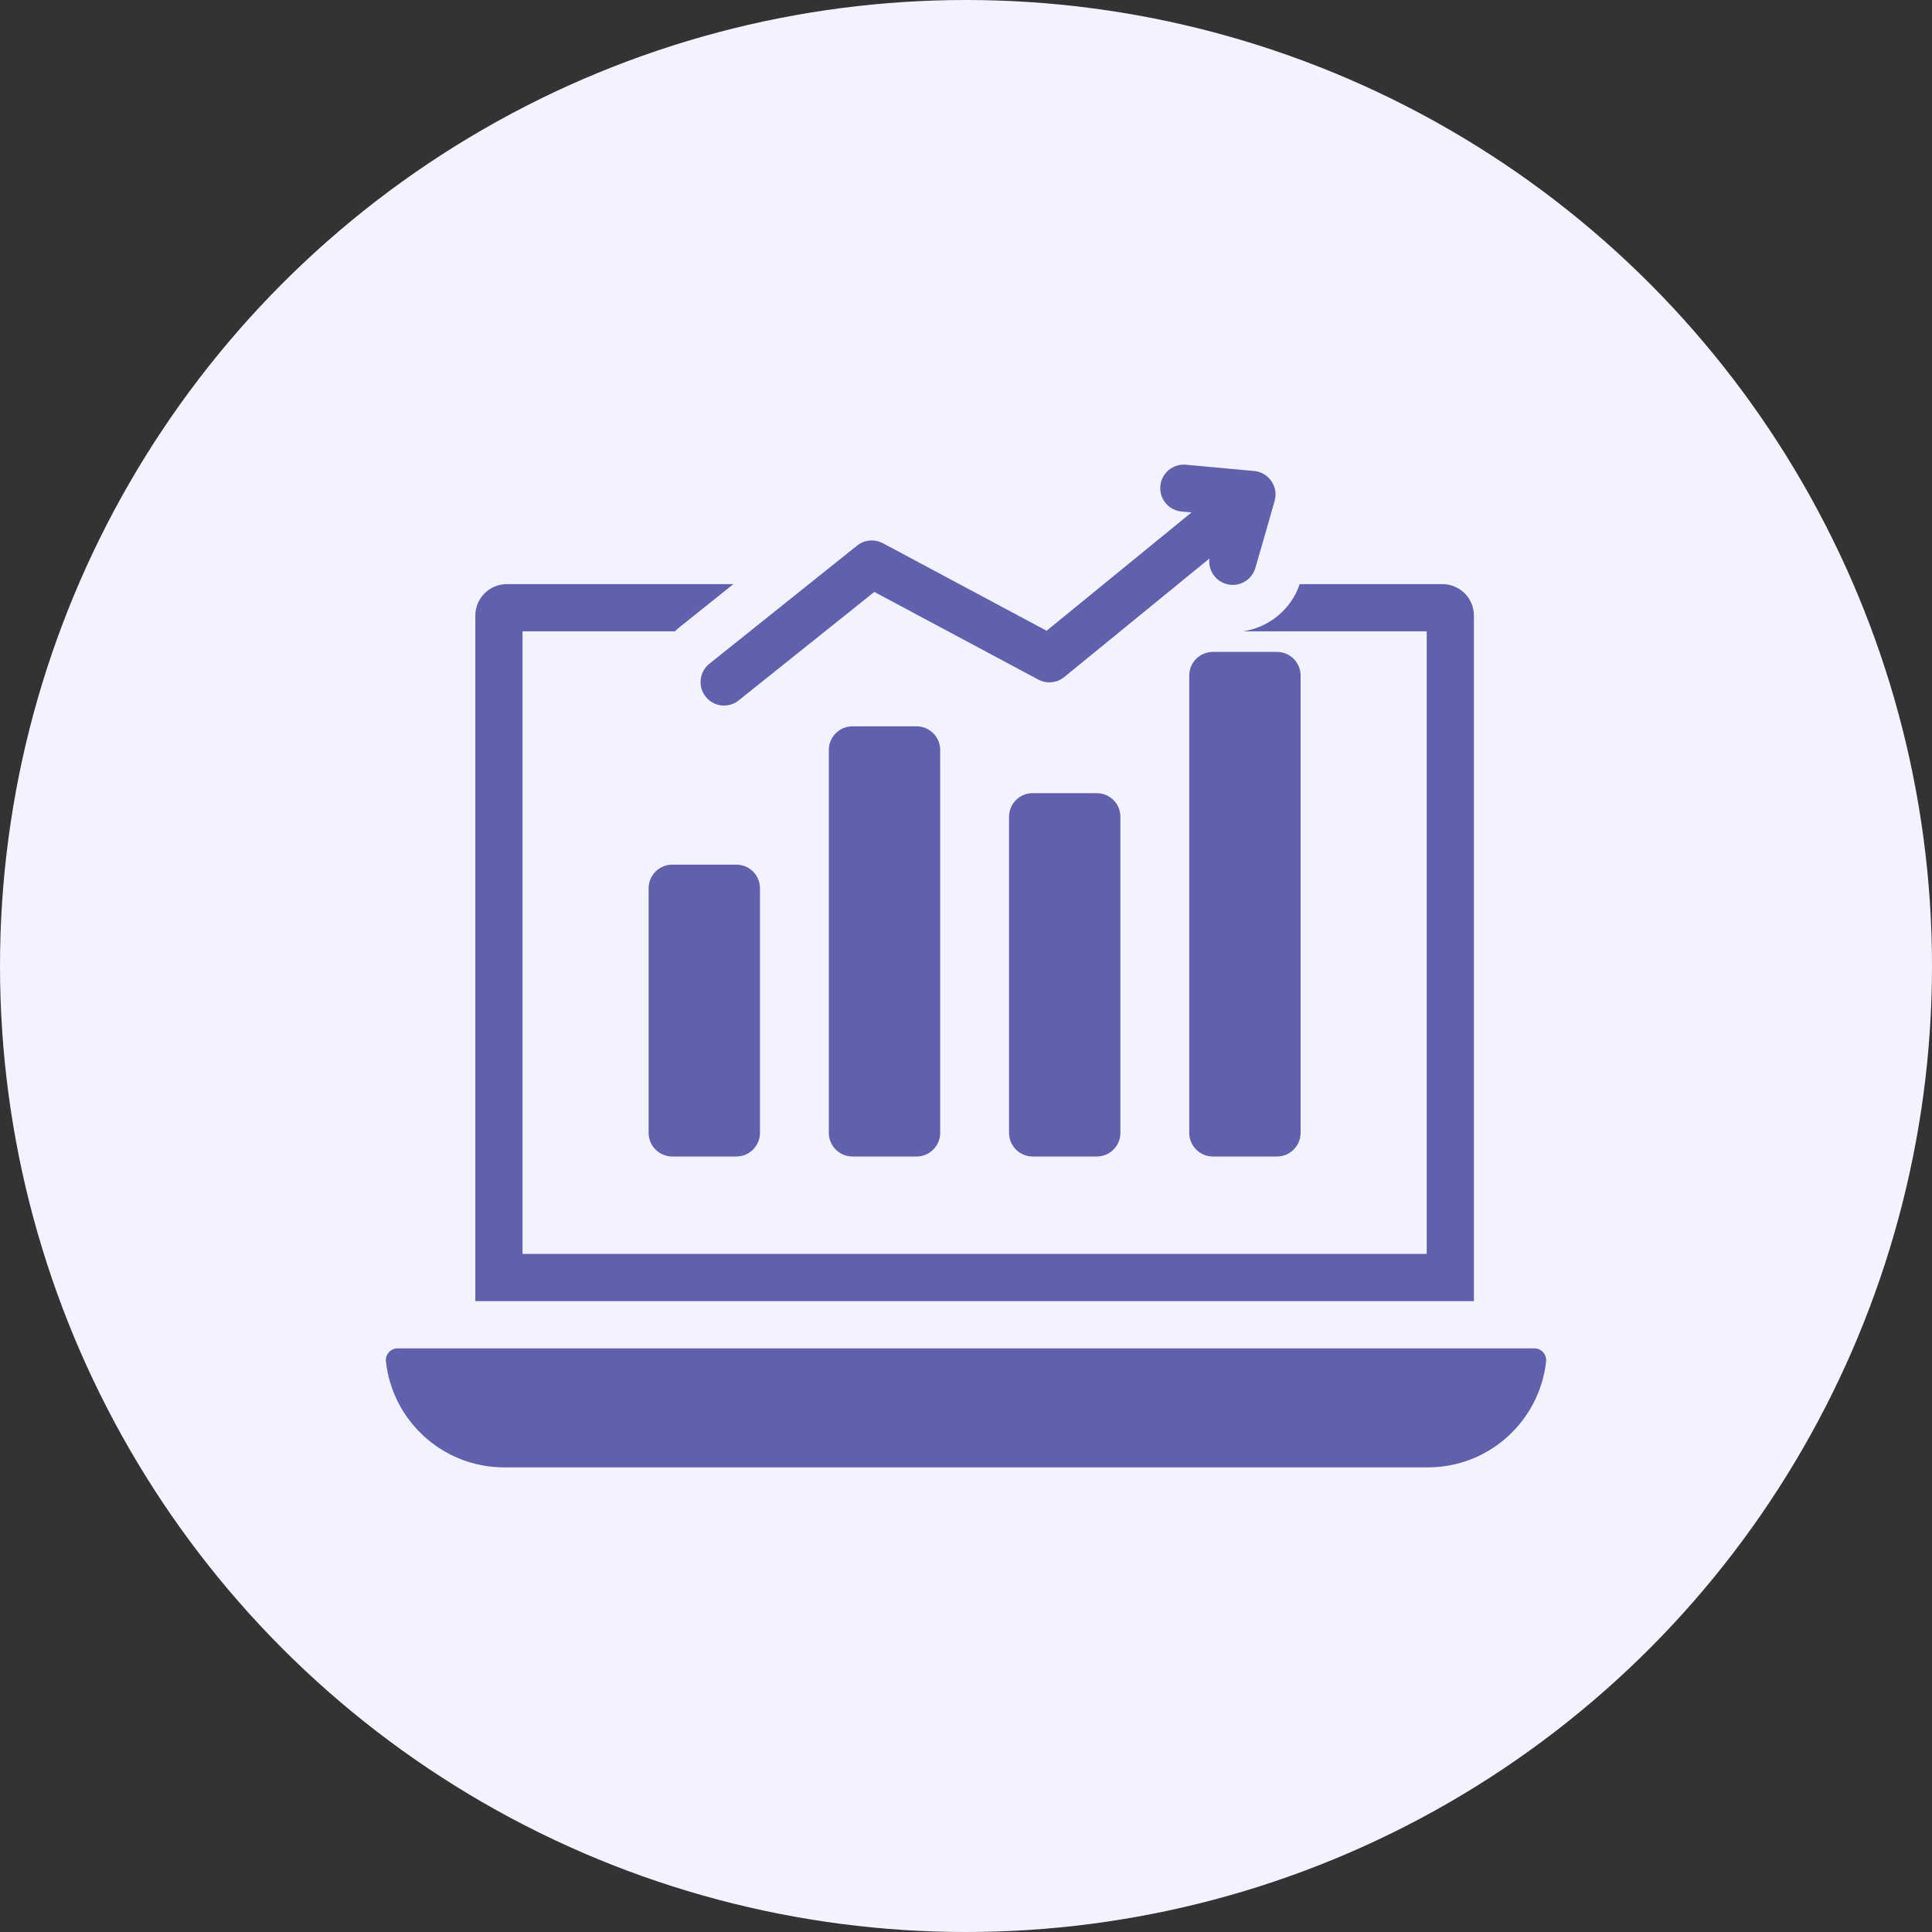
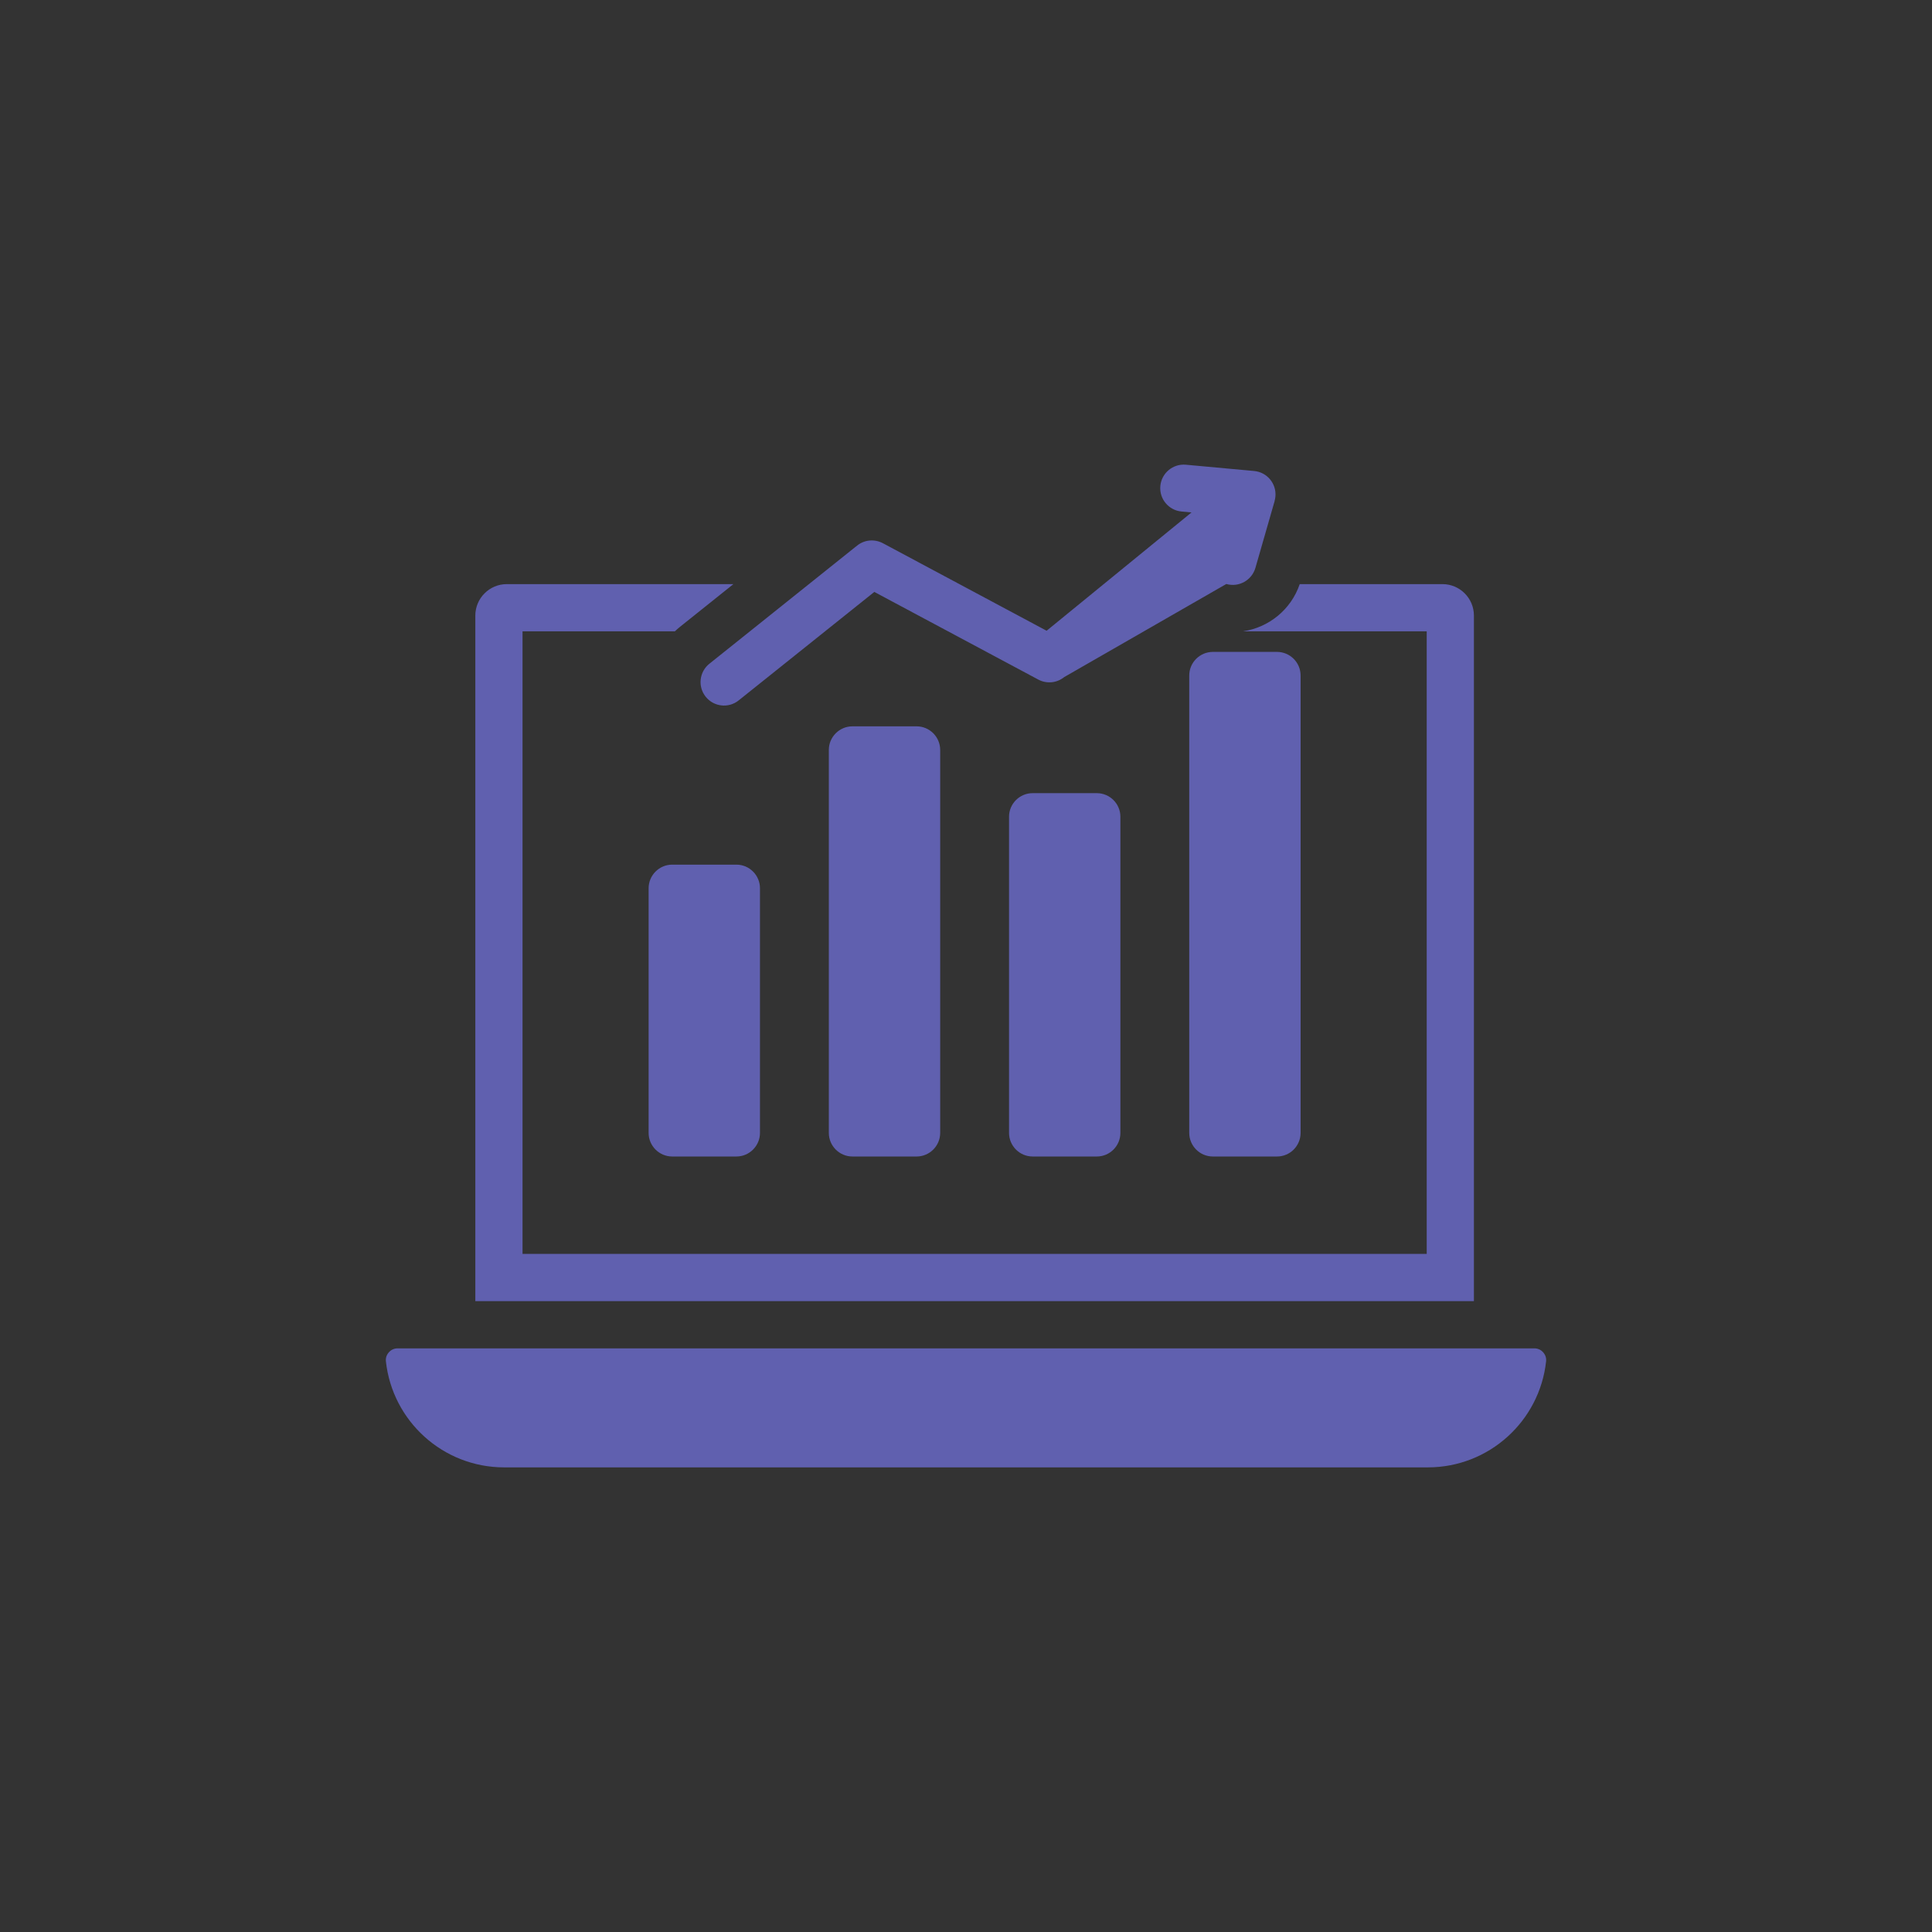
<svg xmlns="http://www.w3.org/2000/svg" width="80" height="80" viewBox="0 0 80 80" fill="none">
  <rect x="0" y="0" width="80" height="80" fill="#333333" stroke="none" />
-   <circle cx="40" cy="40" r="40" fill="#F3F3FF" />
-   <path fill-rule="evenodd" clip-rule="evenodd" d="M61.032 53.878V25.489C61.032 24.772 60.447 24.187 59.73 24.187H53.819C53.456 25.253 52.527 25.987 51.468 26.142H59.077V51.922H21.637V26.142H27.946C28.011 26.079 28.081 26.017 28.153 25.959L30.369 24.187H20.985C20.267 24.187 19.682 24.772 19.682 25.49V53.878H61.032ZM50.221 26.994H52.879C53.417 26.994 53.855 27.433 53.855 27.971V46.911C53.855 47.449 53.417 47.888 52.879 47.888H50.221C49.683 47.888 49.244 47.449 49.244 46.911V27.971C49.244 27.433 49.683 26.994 50.221 26.994ZM42.759 32.843H45.417C45.955 32.843 46.393 33.281 46.393 33.819V46.911C46.393 47.449 45.955 47.888 45.417 47.888H42.759C42.221 47.888 41.782 47.449 41.782 46.911V33.819C41.782 33.281 42.221 32.843 42.759 32.843ZM35.297 30.076H37.955C38.492 30.076 38.931 30.515 38.931 31.053V46.911C38.931 47.449 38.492 47.888 37.955 47.888H35.297C34.759 47.888 34.32 47.449 34.32 46.911V31.053C34.32 30.515 34.759 30.076 35.297 30.076ZM27.835 35.803H30.493C31.03 35.803 31.469 36.242 31.469 36.78V46.911C31.469 47.449 31.03 47.888 30.493 47.888H27.835C27.297 47.888 26.858 47.449 26.858 46.911V36.78C26.858 36.242 27.297 35.803 27.835 35.803ZM30.586 29.003C30.167 29.338 29.556 29.27 29.221 28.85C28.886 28.431 28.954 27.82 29.373 27.485L35.492 22.591C35.804 22.341 36.224 22.316 36.556 22.493L36.556 22.492L43.338 26.118L49.338 21.219L48.928 21.181C48.393 21.133 47.998 20.66 48.047 20.125C48.095 19.589 48.569 19.195 49.103 19.243L51.931 19.503C52.466 19.552 52.861 20.025 52.812 20.56C52.807 20.622 52.795 20.681 52.779 20.739L52.782 20.739L51.985 23.511C51.837 24.029 51.298 24.33 50.779 24.182C50.312 24.049 50.021 23.597 50.078 23.129L44.066 28.037L44.066 28.037C43.771 28.276 43.35 28.33 42.994 28.14L36.204 24.51L30.586 29.003ZM64.02 56.375C63.75 58.841 61.66 60.761 59.122 60.761H20.878C18.34 60.761 16.25 58.841 15.98 56.375C15.964 56.232 16.005 56.103 16.102 55.996C16.198 55.888 16.322 55.833 16.466 55.833H63.534C63.678 55.833 63.802 55.888 63.898 55.996C63.994 56.103 64.036 56.232 64.02 56.375Z" fill="#6060AF" />
+   <path fill-rule="evenodd" clip-rule="evenodd" d="M61.032 53.878V25.489C61.032 24.772 60.447 24.187 59.73 24.187H53.819C53.456 25.253 52.527 25.987 51.468 26.142H59.077V51.922H21.637V26.142H27.946C28.011 26.079 28.081 26.017 28.153 25.959L30.369 24.187H20.985C20.267 24.187 19.682 24.772 19.682 25.49V53.878H61.032ZM50.221 26.994H52.879C53.417 26.994 53.855 27.433 53.855 27.971V46.911C53.855 47.449 53.417 47.888 52.879 47.888H50.221C49.683 47.888 49.244 47.449 49.244 46.911V27.971C49.244 27.433 49.683 26.994 50.221 26.994ZM42.759 32.843H45.417C45.955 32.843 46.393 33.281 46.393 33.819V46.911C46.393 47.449 45.955 47.888 45.417 47.888H42.759C42.221 47.888 41.782 47.449 41.782 46.911V33.819C41.782 33.281 42.221 32.843 42.759 32.843ZM35.297 30.076H37.955C38.492 30.076 38.931 30.515 38.931 31.053V46.911C38.931 47.449 38.492 47.888 37.955 47.888H35.297C34.759 47.888 34.32 47.449 34.32 46.911V31.053C34.32 30.515 34.759 30.076 35.297 30.076ZM27.835 35.803H30.493C31.03 35.803 31.469 36.242 31.469 36.78V46.911C31.469 47.449 31.03 47.888 30.493 47.888H27.835C27.297 47.888 26.858 47.449 26.858 46.911V36.78C26.858 36.242 27.297 35.803 27.835 35.803ZM30.586 29.003C30.167 29.338 29.556 29.27 29.221 28.85C28.886 28.431 28.954 27.82 29.373 27.485L35.492 22.591C35.804 22.341 36.224 22.316 36.556 22.493L36.556 22.492L43.338 26.118L49.338 21.219L48.928 21.181C48.393 21.133 47.998 20.66 48.047 20.125C48.095 19.589 48.569 19.195 49.103 19.243L51.931 19.503C52.466 19.552 52.861 20.025 52.812 20.56C52.807 20.622 52.795 20.681 52.779 20.739L52.782 20.739L51.985 23.511C51.837 24.029 51.298 24.33 50.779 24.182L44.066 28.037L44.066 28.037C43.771 28.276 43.35 28.33 42.994 28.14L36.204 24.51L30.586 29.003ZM64.02 56.375C63.75 58.841 61.66 60.761 59.122 60.761H20.878C18.34 60.761 16.25 58.841 15.98 56.375C15.964 56.232 16.005 56.103 16.102 55.996C16.198 55.888 16.322 55.833 16.466 55.833H63.534C63.678 55.833 63.802 55.888 63.898 55.996C63.994 56.103 64.036 56.232 64.02 56.375Z" fill="#6060AF" />
</svg>